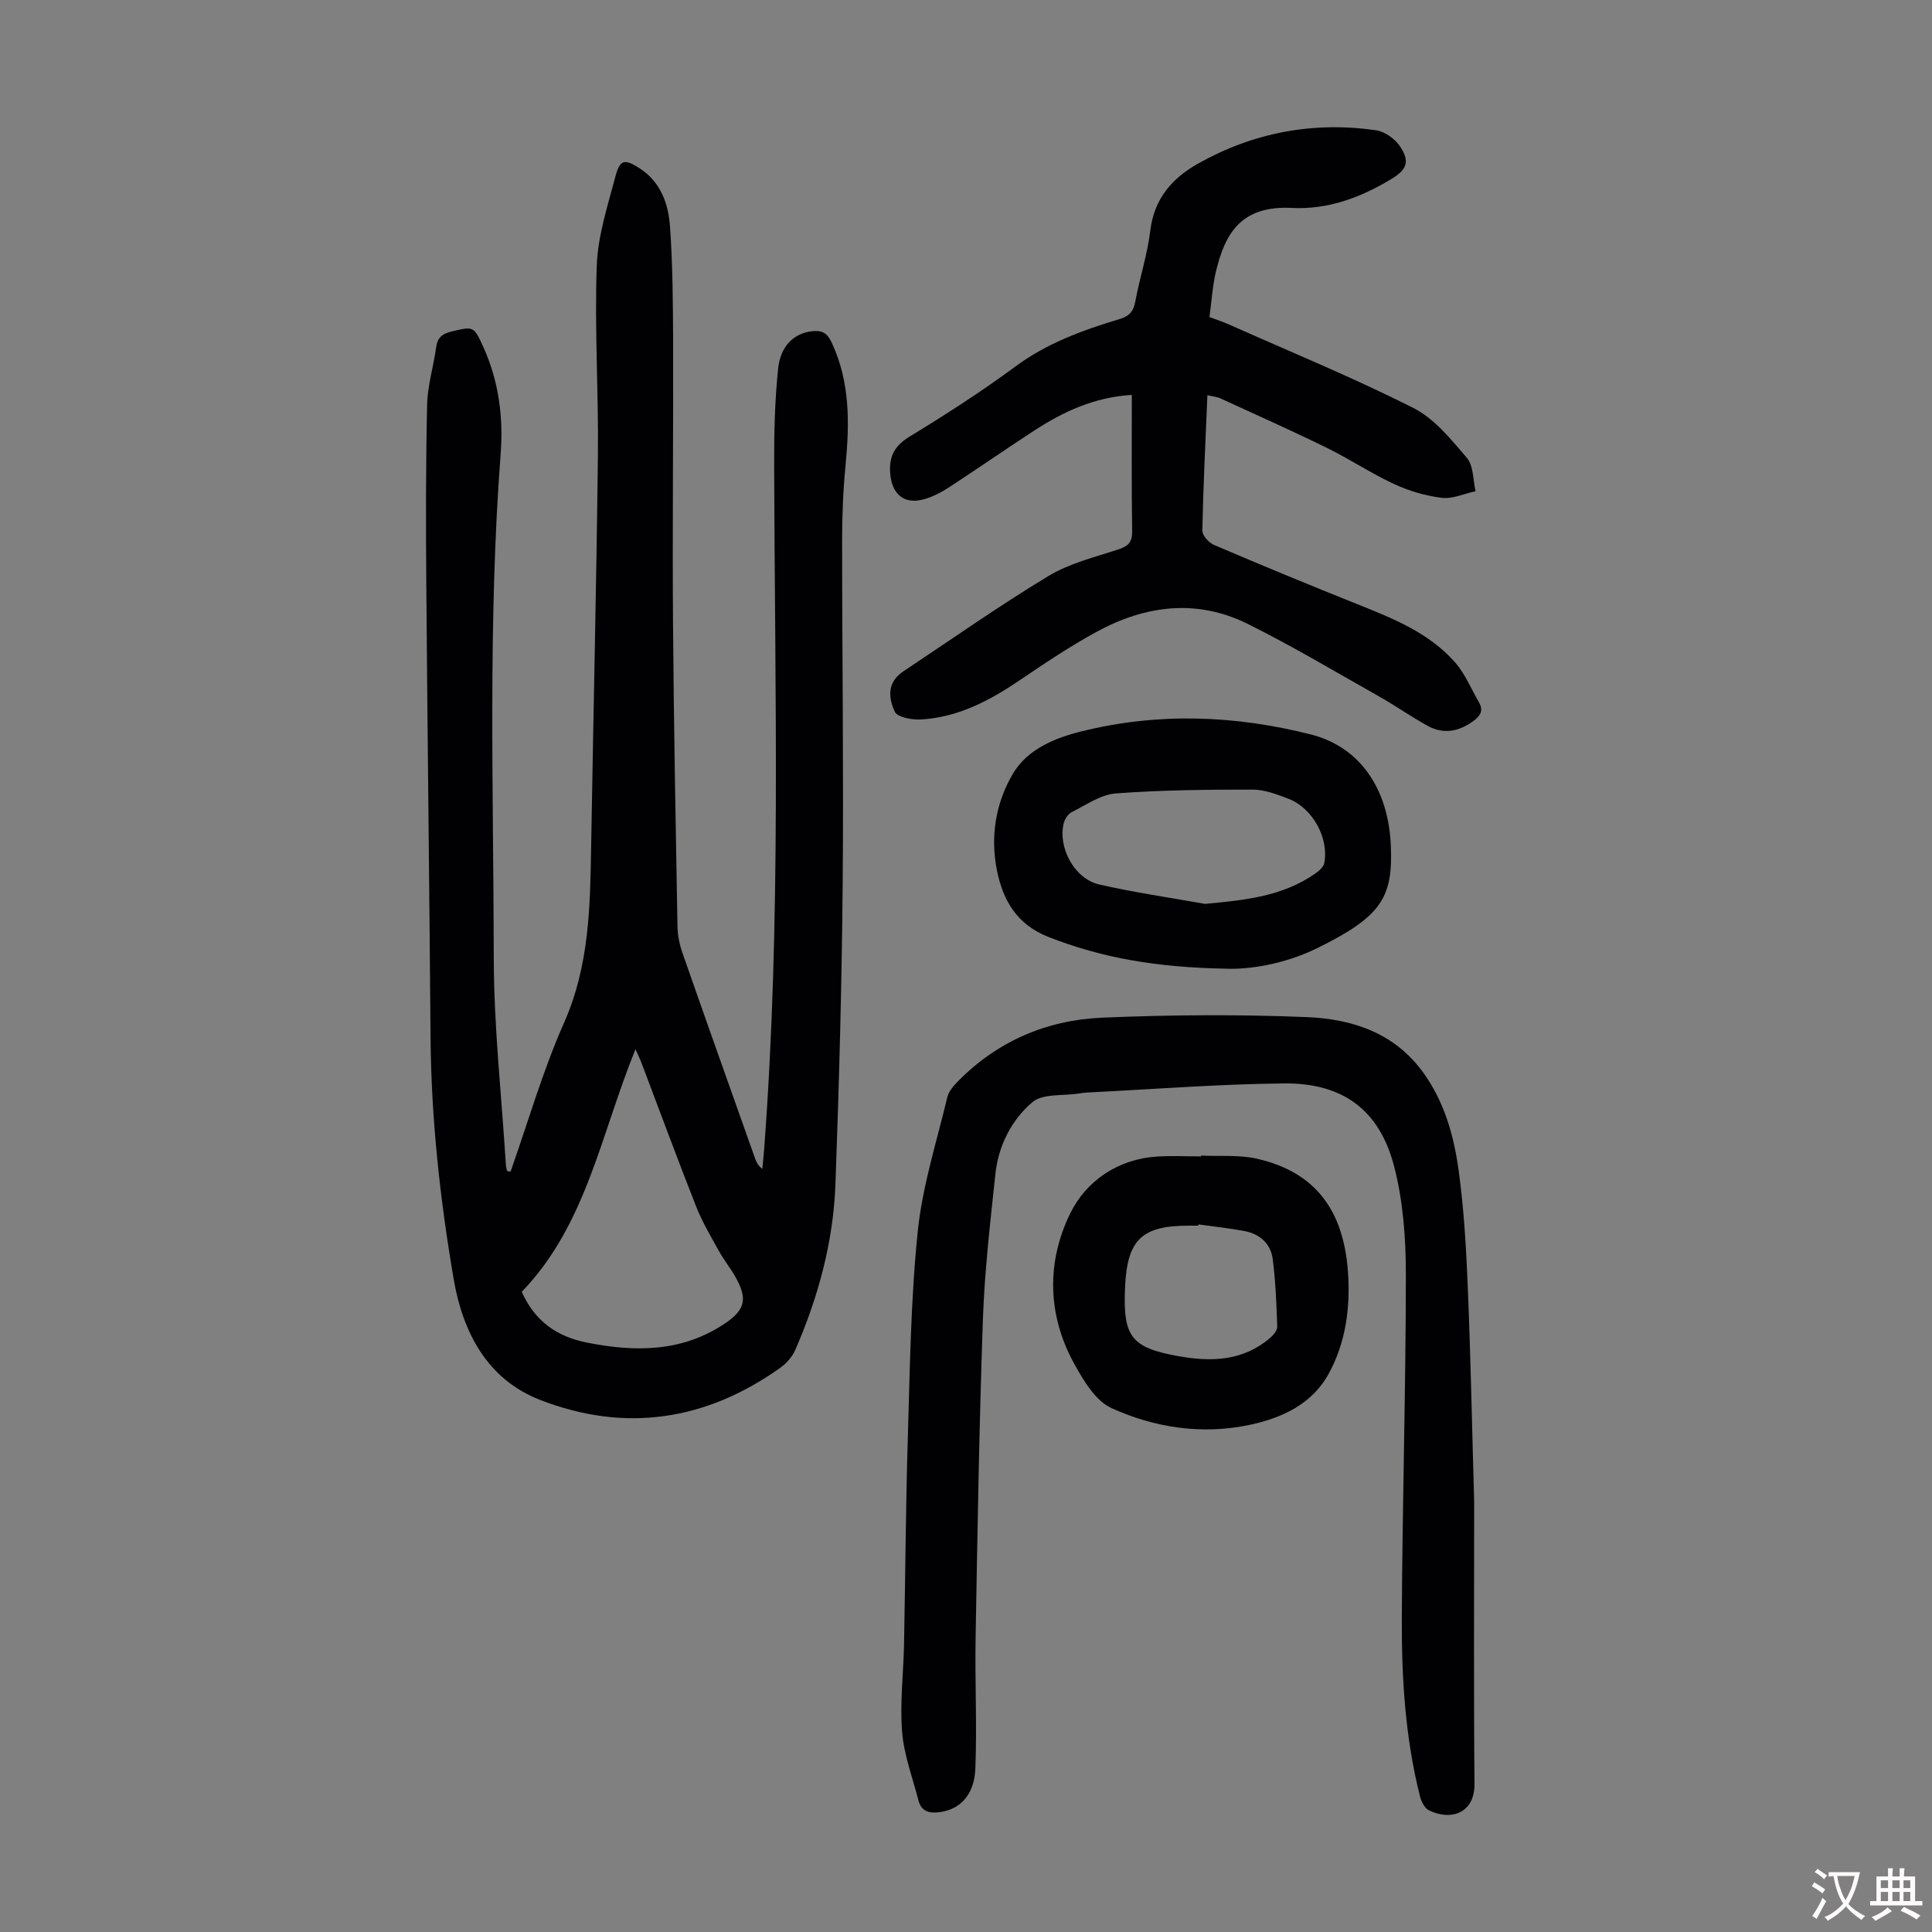
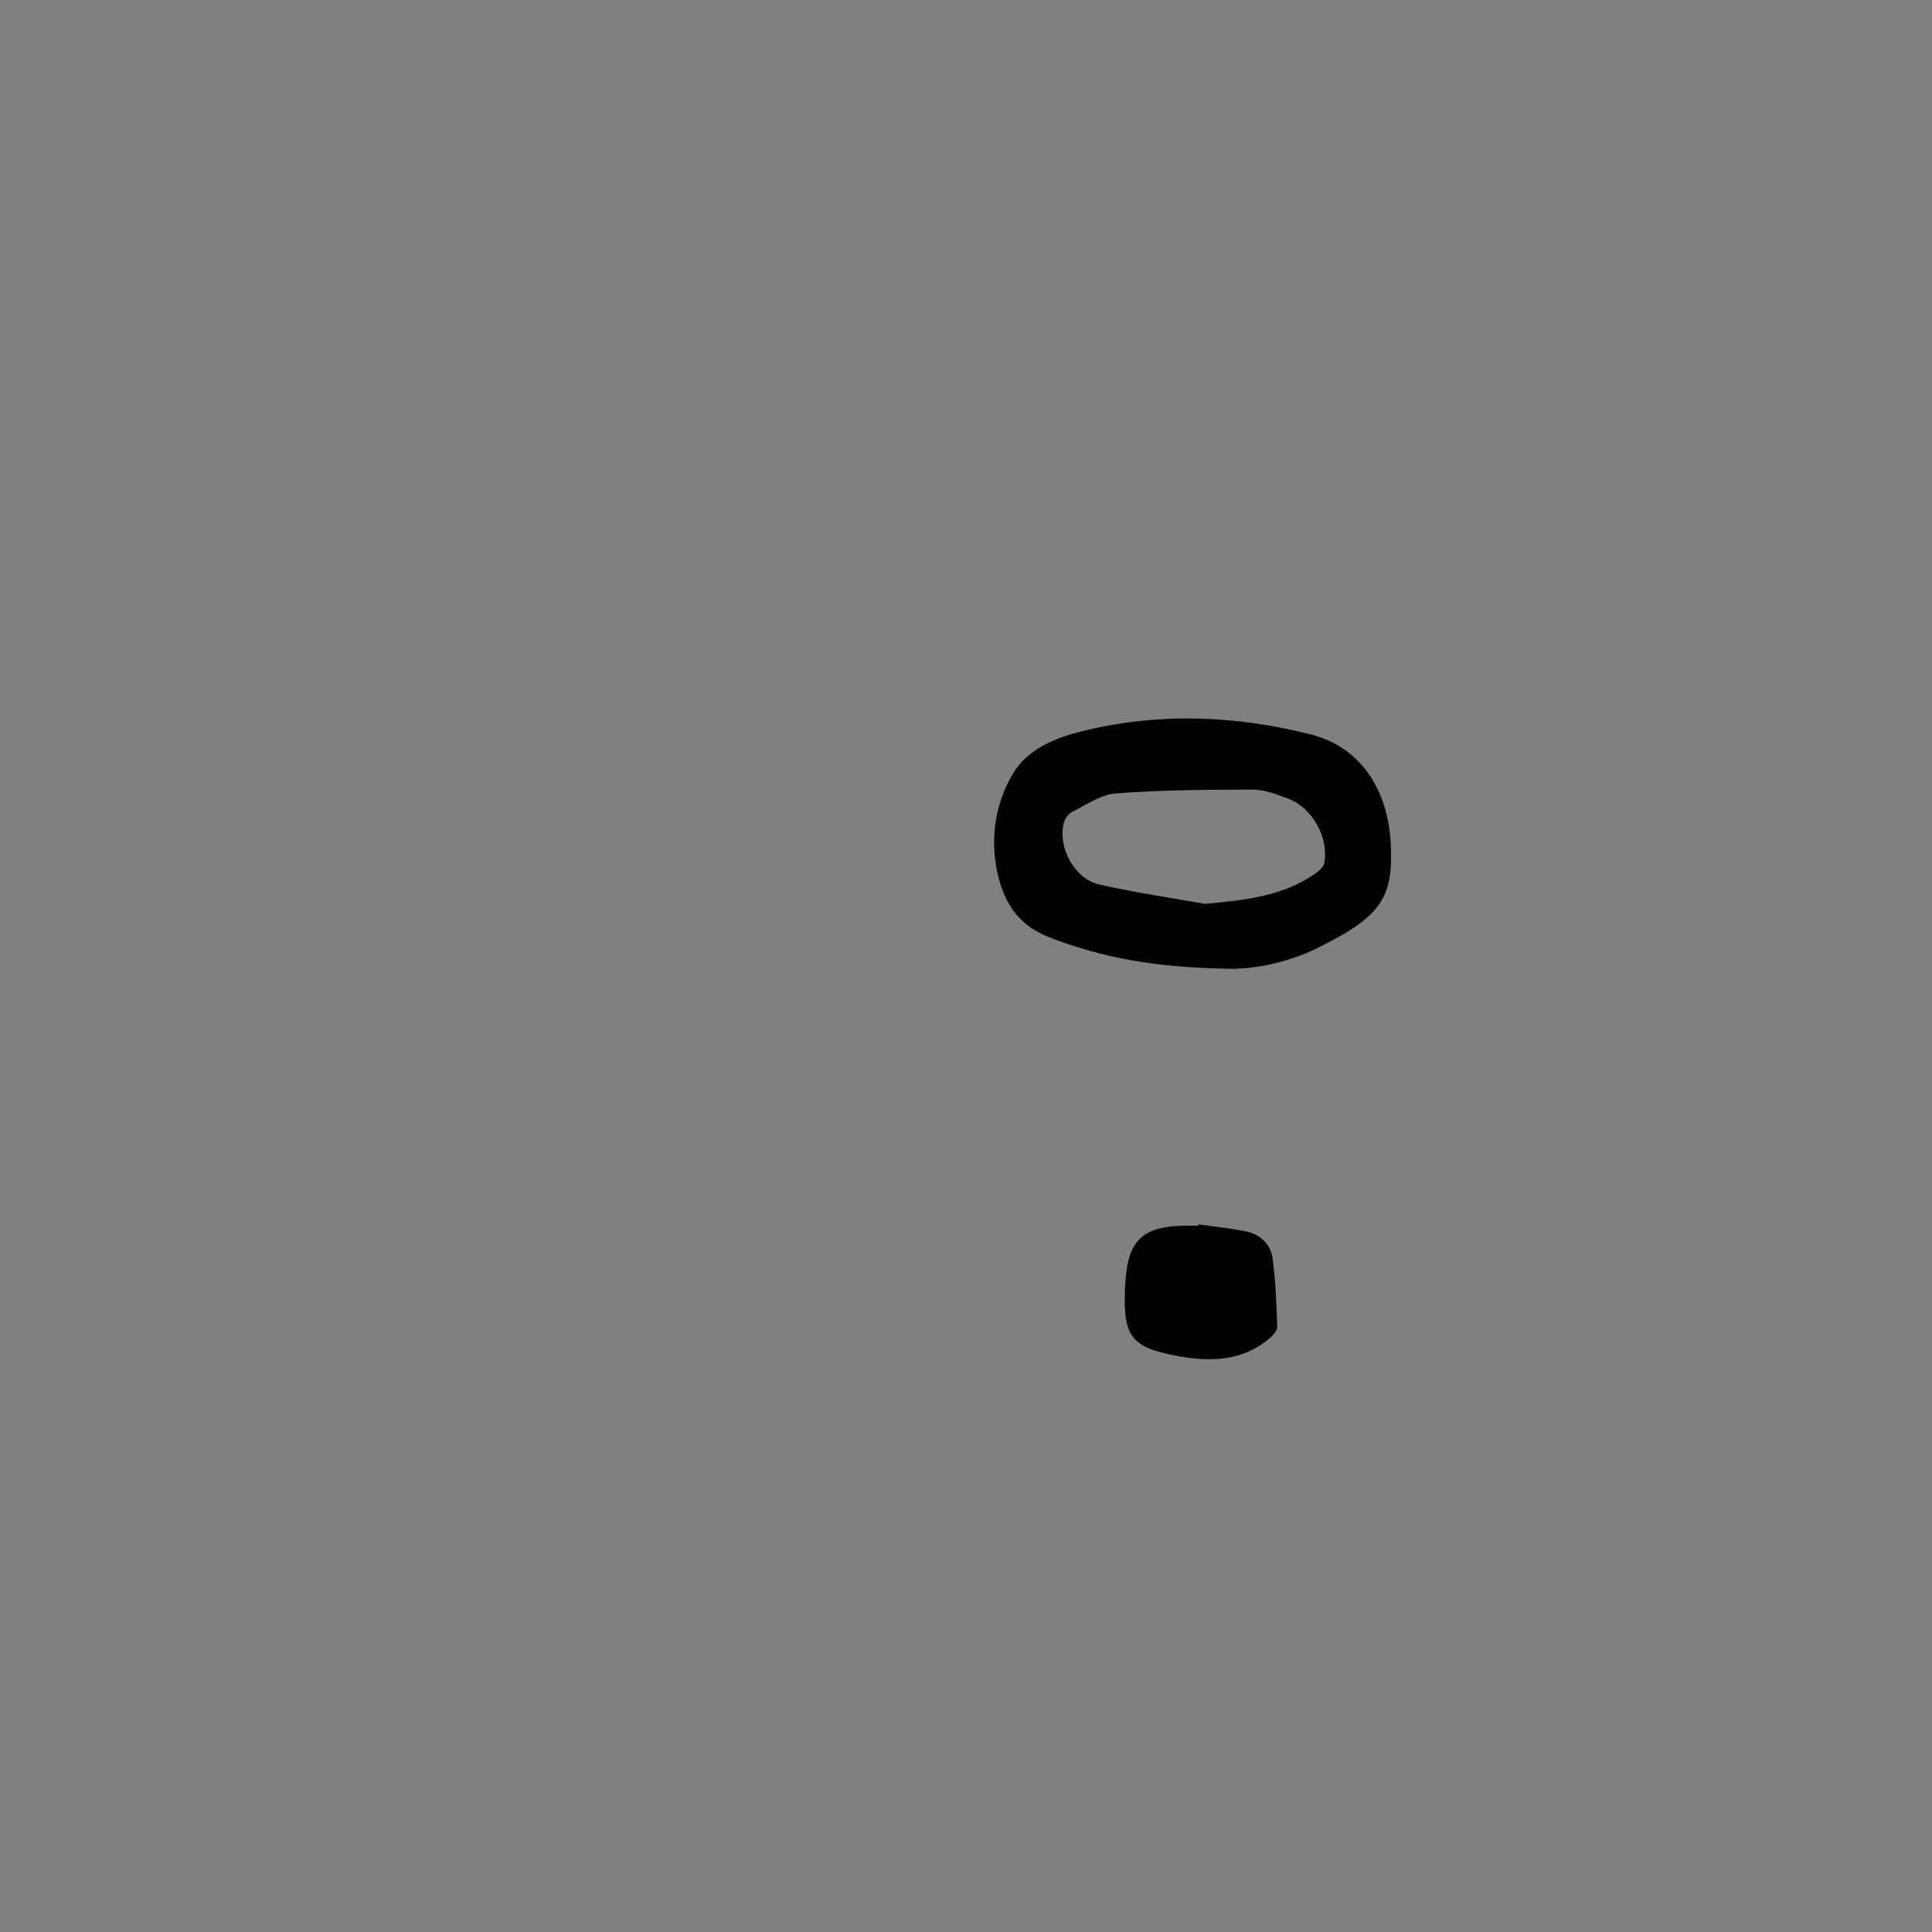
<svg xmlns="http://www.w3.org/2000/svg" enable-background="new 0 0 400 400" viewBox="0 0 400 400">
  <rect x="0" y="0" width="400" height="400" fill="#808080" stroke="none" />
  <g fill="#010103">
-     <path d="m105.71 242.56c3.64-10.31 6.67-20.89 11.09-30.86 5.23-11.8 5.38-24.05 5.59-36.46.45-26.97 1.09-53.94 1.4-80.92.15-13.08-.71-26.19-.24-39.26.22-6.25 2.27-12.48 3.89-18.61.92-3.47 1.91-3.59 5.01-1.59 4.36 2.83 5.94 7.35 6.27 12.07.55 7.8.61 15.65.64 23.47.06 19.47-.16 38.94-.02 58.42.15 20.93.55 41.87.92 62.8.03 1.85.38 3.78.99 5.54 4.97 14.25 10.04 28.46 15.08 42.68.26.72.55 1.43 1.5 2.17.13-1.33.27-2.66.37-3.99 3.57-47.19 2.21-94.45 2.08-141.69-.02-6.7.13-13.43.83-20.08.51-4.81 3.5-7.35 7.16-7.69 1.9-.18 2.97.37 3.87 2.25 3.9 8.26 3.76 16.87 2.91 25.65-.49 5.11-.7 10.27-.7 15.41 0 23.63.33 47.26.12 70.88-.18 20.81-.74 41.62-1.5 62.42-.44 11.95-3.56 23.41-8.34 34.37-.63 1.44-1.89 2.81-3.2 3.73-15.36 10.89-32.07 13.38-49.6 6.57-11.06-4.3-16.05-14.15-17.91-25.06-2.82-16.53-4.65-33.23-4.78-50.07-.24-31.24-.64-62.47-.88-93.71-.1-12.41-.11-24.82.17-37.22.09-3.97 1.33-7.91 1.87-11.89.27-2.01 1.3-2.81 3.16-3.25 4.57-1.08 4.62-1.19 6.63 3.26 3.16 6.99 4.14 14.44 3.57 21.98-2.65 34.78-1.49 69.61-1.43 104.42.02 14.3 1.62 28.6 2.51 42.91.03.41.15.81.23 1.22.23.06.48.1.74.13zm2.31 24.89c2.78 6.25 7.44 9.31 13.49 10.52 10.04 2 19.82 1.99 28.69-4.04 4.15-2.82 4.57-5.11 2.07-9.55-1.04-1.85-2.4-3.51-3.42-5.36-1.67-3.01-3.45-6.01-4.71-9.2-3.89-9.87-7.56-19.82-11.32-29.74-.32-.84-.72-1.64-1.25-2.85-7.16 17.56-10.2 36.43-23.55 50.22z" />
-     <path d="m305.21 310.89c0 19.48-.11 38.95.07 58.43.06 6-4.74 7.75-9.42 5.5-.88-.42-1.58-1.79-1.85-2.85-3.08-12.13-3.83-24.55-3.78-36.98.11-23.73.83-47.46.84-71.19 0-7.43-.57-15.08-2.41-22.24-3.03-11.75-10.62-17.37-22.83-17.25-13.62.14-27.24 1.22-40.85 1.89-.56.03-1.11.12-1.66.21-3.26.51-7.43-.04-9.57 1.78-4.34 3.69-7.05 9.03-7.67 14.9-1.06 10.01-2.23 20.04-2.58 30.08-.77 21.93-1.12 43.87-1.51 65.81-.16 9.05.3 18.11-.05 27.15-.21 5.5-3.18 8.49-7.35 9.05-2.13.29-3.82-.09-4.42-2.38-1.23-4.73-3.01-9.43-3.4-14.24-.48-5.98.28-12.06.4-18.1.28-14.32.35-28.65.79-42.96.43-14.2.6-28.45 2.05-42.56.96-9.37 3.92-18.54 6.12-27.77.29-1.2 1.26-2.34 2.17-3.26 8.23-8.39 18.49-12.74 30-13.22 14.06-.59 28.19-.69 42.25-.11 9.41.39 18.23 3.23 24.22 11.63 4.31 6.04 6.23 12.93 7.21 19.99 1.15 8.28 1.6 16.69 1.94 25.06.59 14.53.87 29.09 1.29 43.63z" />
-     <path d="m234.33 81.76c-7.81.47-14.24 3.5-20.29 7.44-5.9 3.85-11.69 7.87-17.59 11.72-1.57 1.02-3.31 1.92-5.1 2.43-4.17 1.19-6.7-1.04-7.04-5.29-.29-3.67.94-5.81 4.14-7.75 7.45-4.53 14.8-9.28 21.81-14.45 6.54-4.83 13.91-7.51 21.51-9.79 1.98-.59 2.88-1.53 3.27-3.59.91-4.94 2.52-9.78 3.12-14.75.79-6.59 4.53-10.85 9.87-13.85 11.47-6.45 23.84-8.78 36.87-6.91 1.81.26 3.91 1.77 4.95 3.32 2.1 3.12 1.45 4.81-1.76 6.76-6.34 3.84-13.15 6.38-20.63 6-10.39-.52-13.76 5.1-15.69 13.05-.73 3.02-.9 6.17-1.37 9.54 1.44.55 2.8.98 4.09 1.56 12.74 5.67 25.67 10.98 38.11 17.25 4.36 2.2 7.82 6.51 11.11 10.36 1.38 1.63 1.24 4.55 1.79 6.89-2.34.5-4.75 1.64-7 1.37-3.37-.41-6.79-1.43-9.88-2.86-4.76-2.2-9.16-5.16-13.87-7.47-7.31-3.58-14.74-6.89-22.14-10.29-.58-.26-1.26-.31-2.63-.62-.4 9.53-.86 18.78-1.05 28.02-.02 1 1.34 2.51 2.41 2.97 9.86 4.21 19.77 8.31 29.73 12.29 7.41 2.96 14.84 5.92 20.23 12.08 2.07 2.37 3.31 5.48 4.92 8.25 1.02 1.76.15 2.88-1.27 3.91-2.99 2.15-6.17 2.72-9.43.9-3.51-1.96-6.81-4.27-10.31-6.24-8.94-5.04-17.77-10.32-26.95-14.87-10.52-5.2-21.14-3.82-31.2 1.66-5.48 2.99-10.7 6.48-15.87 9.99-6.29 4.27-12.87 7.76-20.61 8.17-1.81.09-4.79-.46-5.32-1.6-1.81-3.9-.9-6.59 1.79-8.38 9.97-6.62 19.76-13.53 30-19.71 4.4-2.66 9.67-3.93 14.63-5.57 2.05-.68 2.75-1.59 2.72-3.76-.14-9.26-.07-18.53-.07-28.18z" />
    <path d="m253.72 200.55c-14.5-.26-25.69-2.28-36.57-6.53-6.59-2.57-9.48-7.55-10.74-13.79-1.42-7.04-.26-14.06 3.34-20.1 3.01-5.03 8.62-7.34 14.24-8.73 15.85-3.92 31.71-3.32 47.44.67 10.07 2.56 16.03 11.16 16.53 23.03.46 10.79-1.98 14.67-15.28 21.22-6.85 3.36-14.25 4.45-18.96 4.23zm-4.23-13.41c8.16-.77 15.99-1.5 22.83-6.29.76-.53 1.69-1.32 1.85-2.13 1.02-5.19-2.42-11.44-7.4-13.34-2.38-.91-4.93-1.9-7.4-1.9-9.46 0-18.94.08-28.37.79-3.13.24-6.14 2.4-9.11 3.87-.76.38-1.45 1.44-1.66 2.31-1.23 5.03 2.21 11.48 7.31 12.66 7.24 1.67 14.63 2.72 21.95 4.03z" />
-     <path d="m248.67 239.25c3.9.19 7.93-.2 11.67.67 11.83 2.75 17.81 10.44 18.74 23.4.53 7.39-.45 14.68-4.03 21.17-3.45 6.25-9.72 9.13-16.41 10.53-9.82 2.06-19.55.58-28.51-3.48-3.26-1.48-5.72-5.58-7.62-9-5.68-10.17-5.89-21.2-.93-31.32 3.28-6.7 9.83-11.26 18.03-11.77 3.01-.19 6.04-.03 9.07-.03-.02-.06-.02-.11-.01-.17zm-.55 14.25c-.01.09-.02.18-.04.26-.67 0-1.34 0-2.01 0-9.59 0-12.64 2.88-13.12 12.38-.01.22-.02.45-.03.67-.41 9.96 1.32 12.21 11.01 13.96 6.8 1.23 13.4 1.05 19.01-3.75.69-.59 1.52-1.58 1.5-2.36-.16-4.67-.34-9.36-.94-14-.41-3.16-2.65-5.17-5.79-5.77-3.17-.61-6.39-.94-9.59-1.39z" />
+     <path d="m248.67 239.25zm-.55 14.25c-.01.09-.02.18-.04.26-.67 0-1.34 0-2.01 0-9.59 0-12.64 2.88-13.12 12.38-.01.22-.02.45-.03.67-.41 9.96 1.32 12.21 11.01 13.96 6.8 1.23 13.4 1.05 19.01-3.75.69-.59 1.52-1.58 1.5-2.36-.16-4.67-.34-9.36-.94-14-.41-3.16-2.65-5.17-5.79-5.77-3.17-.61-6.39-.94-9.59-1.39z" />
  </g>
-   <path d="m377.9 391.2c-.2.3-.4.5-.6.8-.7-.6-1.4-1-2.2-1.5.2-.3.4-.5.5-.8.6.4 1.4.8 2.3 1.5zm-1.8 6.1c-.2-.2-.5-.4-.9-.6.4-.6.8-1.2 1.2-1.9s.7-1.3.9-1.9c.3.3.5.5.8.7-.7 1.3-1.4 2.6-2 3.7zm2.2-9c-.3.3-.5.5-.6.8-.6-.6-1.3-1.1-2-1.5.3-.3.5-.5.6-.7.6.5 1.3.9 2 1.4zm.3.2v-.9h2 4.5c-.3 1.3-.6 2.5-1 3.6s-.9 2.1-1.4 3c.4.5 1 1 1.6 1.4s1.2.8 1.9 1.1c-.3.2-.5.4-.8.8-.4-.3-1-.7-1.6-1.2s-1.2-1.1-1.6-1.6c-.5.6-1.1 1.1-1.7 1.6s-1.4.9-2.1 1.4c-.1-.3-.3-.5-.7-.8.6-.2 1.2-.5 1.9-1s1.4-1.1 2-1.8c-.5-.8-.9-1.6-1.2-2.5s-.6-2-.8-3.2c-.4.1-.7.1-1 .1zm2.5 2.7c.3 1 .7 1.7 1 2.2.3-.5.6-1.1 1-2s.6-1.9.9-3h-3.2-.4c.1.9.3 1.8.7 2.8z" fill="#fcfbfa" />
-   <path d="m396.5 388.5v1.5 3.6h1.5v.9c-.4 0-1 0-1.7 0h-7.9c-.5 0-.9 0-1.2 0v-.9h1.3v-3.5c0-.7 0-1.2 0-1.6h2.4c0-.8 0-1.4 0-1.7h1c0 .3-.1.8-.1 1.7h1.5c0-.8 0-1.4 0-1.7h1c0 .3-.1.9-.1 1.7zm-8.2 9.2c-.2-.3-.5-.5-.8-.8.8-.3 1.4-.6 1.9-.9s1-.7 1.4-1.1c.3.3.6.5.9.8-1.6 1-2.8 1.6-3.4 2zm2.6-6.8v-1.6h-1.5v1.6zm0 2.7v-1.9h-1.5v1.9zm2.4-2.7v-1.6h-1.5v1.6zm0 2.7v-1.9h-1.5v1.9zm.2 2 .7-.8c.4.2.9.5 1.6.8s1.3.7 1.8 1c-.3.3-.5.5-.8.8-.4-.3-1.5-1-3.3-1.8zm2-4.7v-1.6h-1.4v1.6zm0 2.7v-1.9h-1.4v1.9z" fill="#fcfbfa" />
</svg>